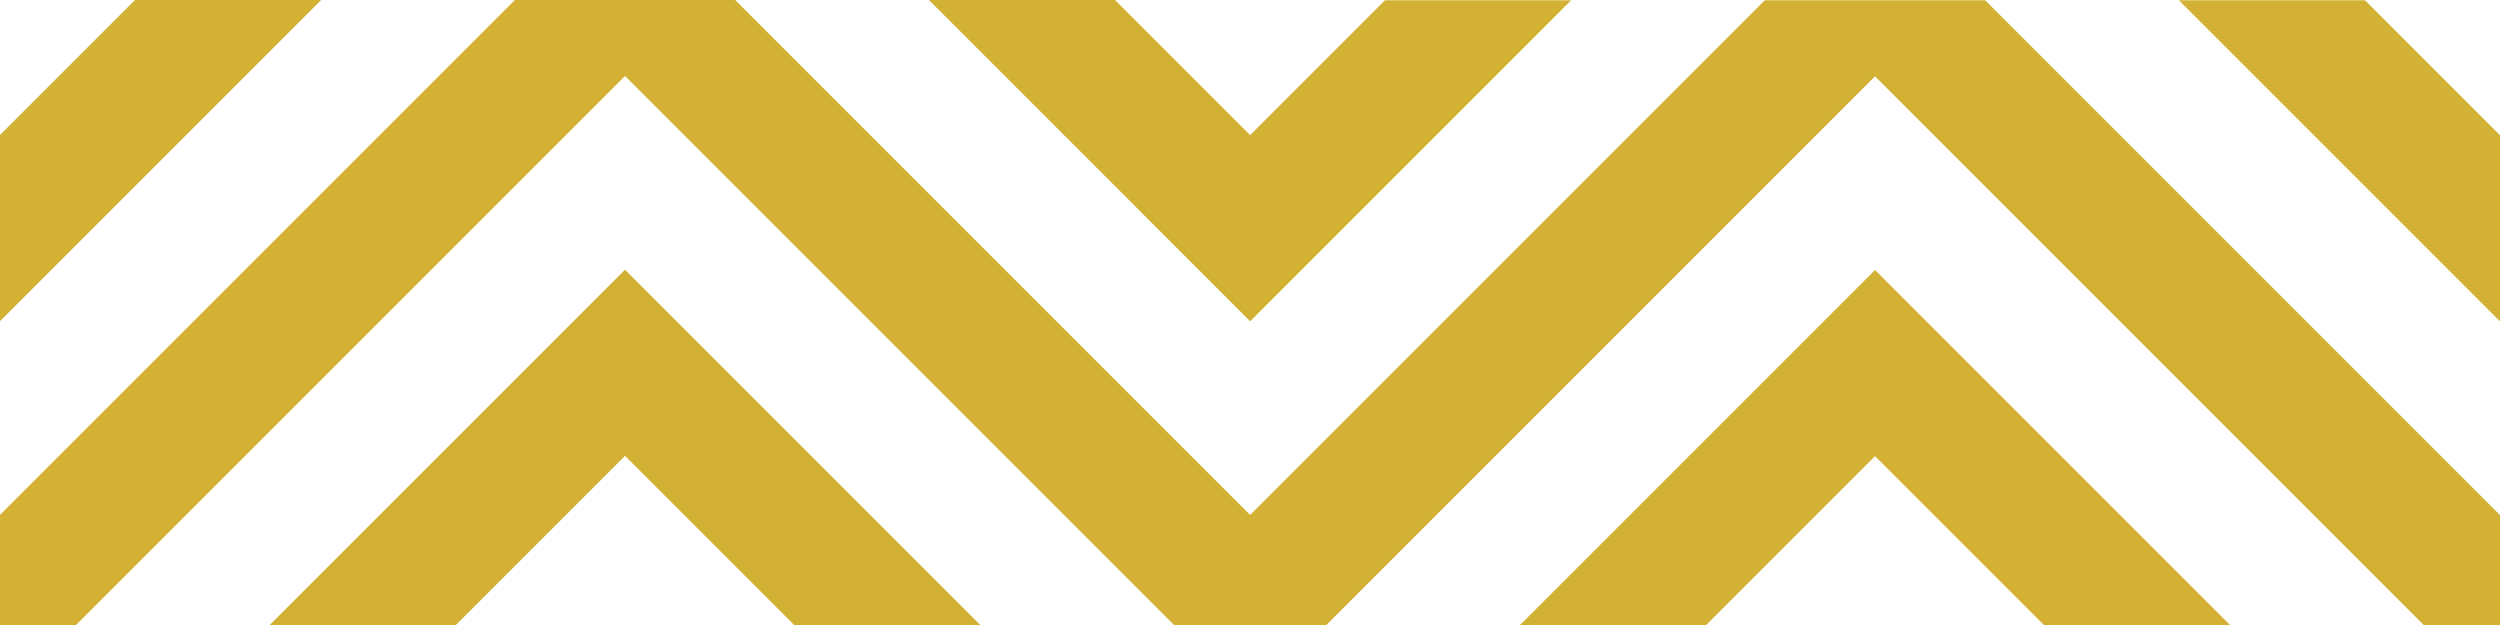
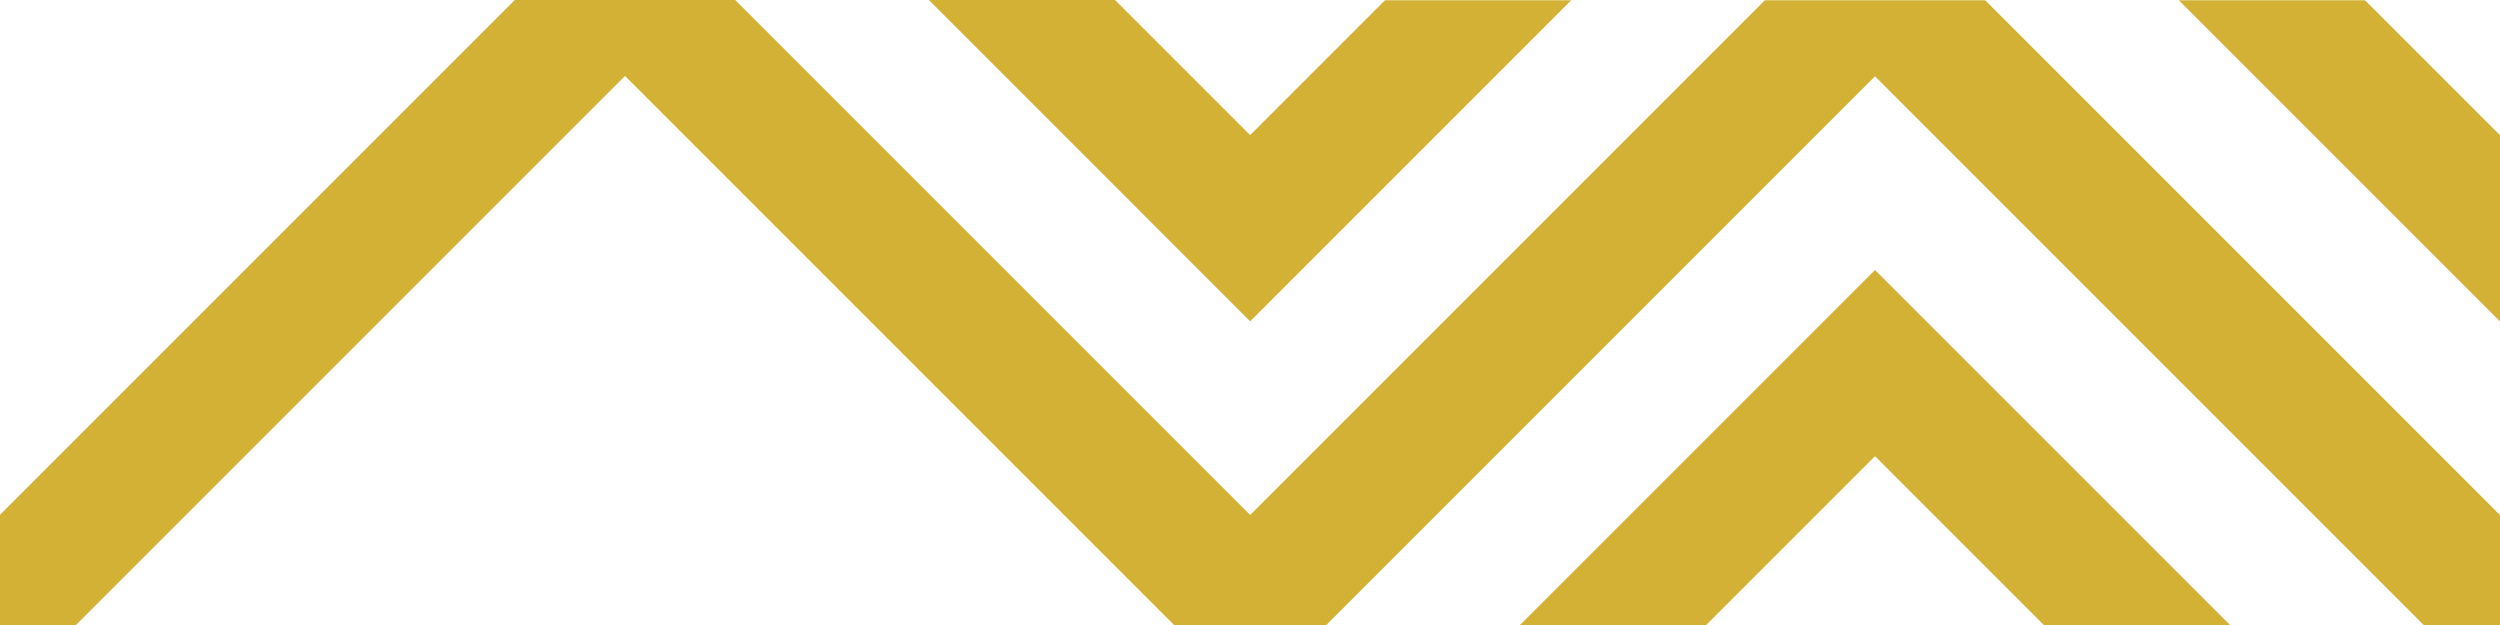
<svg xmlns="http://www.w3.org/2000/svg" id="Livello_2" data-name="Livello 2" viewBox="0 0 1516 379.29">
  <defs>
    <style>      .cls-1 {        fill: #d2b134;      }    </style>
  </defs>
  <g id="Livello_1-2" data-name="Livello 1">
    <g>
      <g>
-         <polygon class="cls-1" points="194.74 0 81.83 0 0 81.83 0 194.74 194.74 0" />
-         <polygon class="cls-1" points="594.58 379.11 481.68 379.11 379 276.43 276.32 379.11 163.42 379.11 378.89 163.64 379 163.53 379.11 163.64 594.58 379.11" />
-         <polygon class="cls-1" points="379.11 163.42 379.11 163.64 379 163.53 379.11 163.42" />
-       </g>
+         </g>
      <g>
        <polygon class="cls-1" points="758 194.92 758 194.74 563.27 0 676.17 0 758 81.83 758 82.01 839.83 .18 952.74 .18 758 194.92" />
        <polygon class="cls-1" points="379 163.53 378.89 163.64 378.89 163.42 379 163.53" />
      </g>
      <g>
        <polygon class="cls-1" points="1352.58 379.29 1239.68 379.29 1137 276.61 1034.32 379.29 921.42 379.29 1137 163.71 1352.58 379.29" />
-         <polygon class="cls-1" points="1137.11 163.6 1137.11 163.82 1137 163.71 1137.11 163.6" />
      </g>
      <g>
        <polygon class="cls-1" points="1516 194.92 1516 82.01 1434.17 .18 1321.26 .18 1516 194.92" />
        <polygon class="cls-1" points="1137 163.71 1136.89 163.82 1136.89 163.6 1137 163.71" />
        <polygon class="cls-1" points="1516 312.36 1516 379.29 1470.03 379.29 1137 46.26 803.97 379.29 758 379.29 758 379.11 712.03 379.11 379 46.08 45.97 379.11 0 379.11 0 312.18 312.18 0 445.82 0 758 312.18 758 312.36 1070.18 .18 1203.82 .18 1516 312.36" />
      </g>
    </g>
  </g>
</svg>